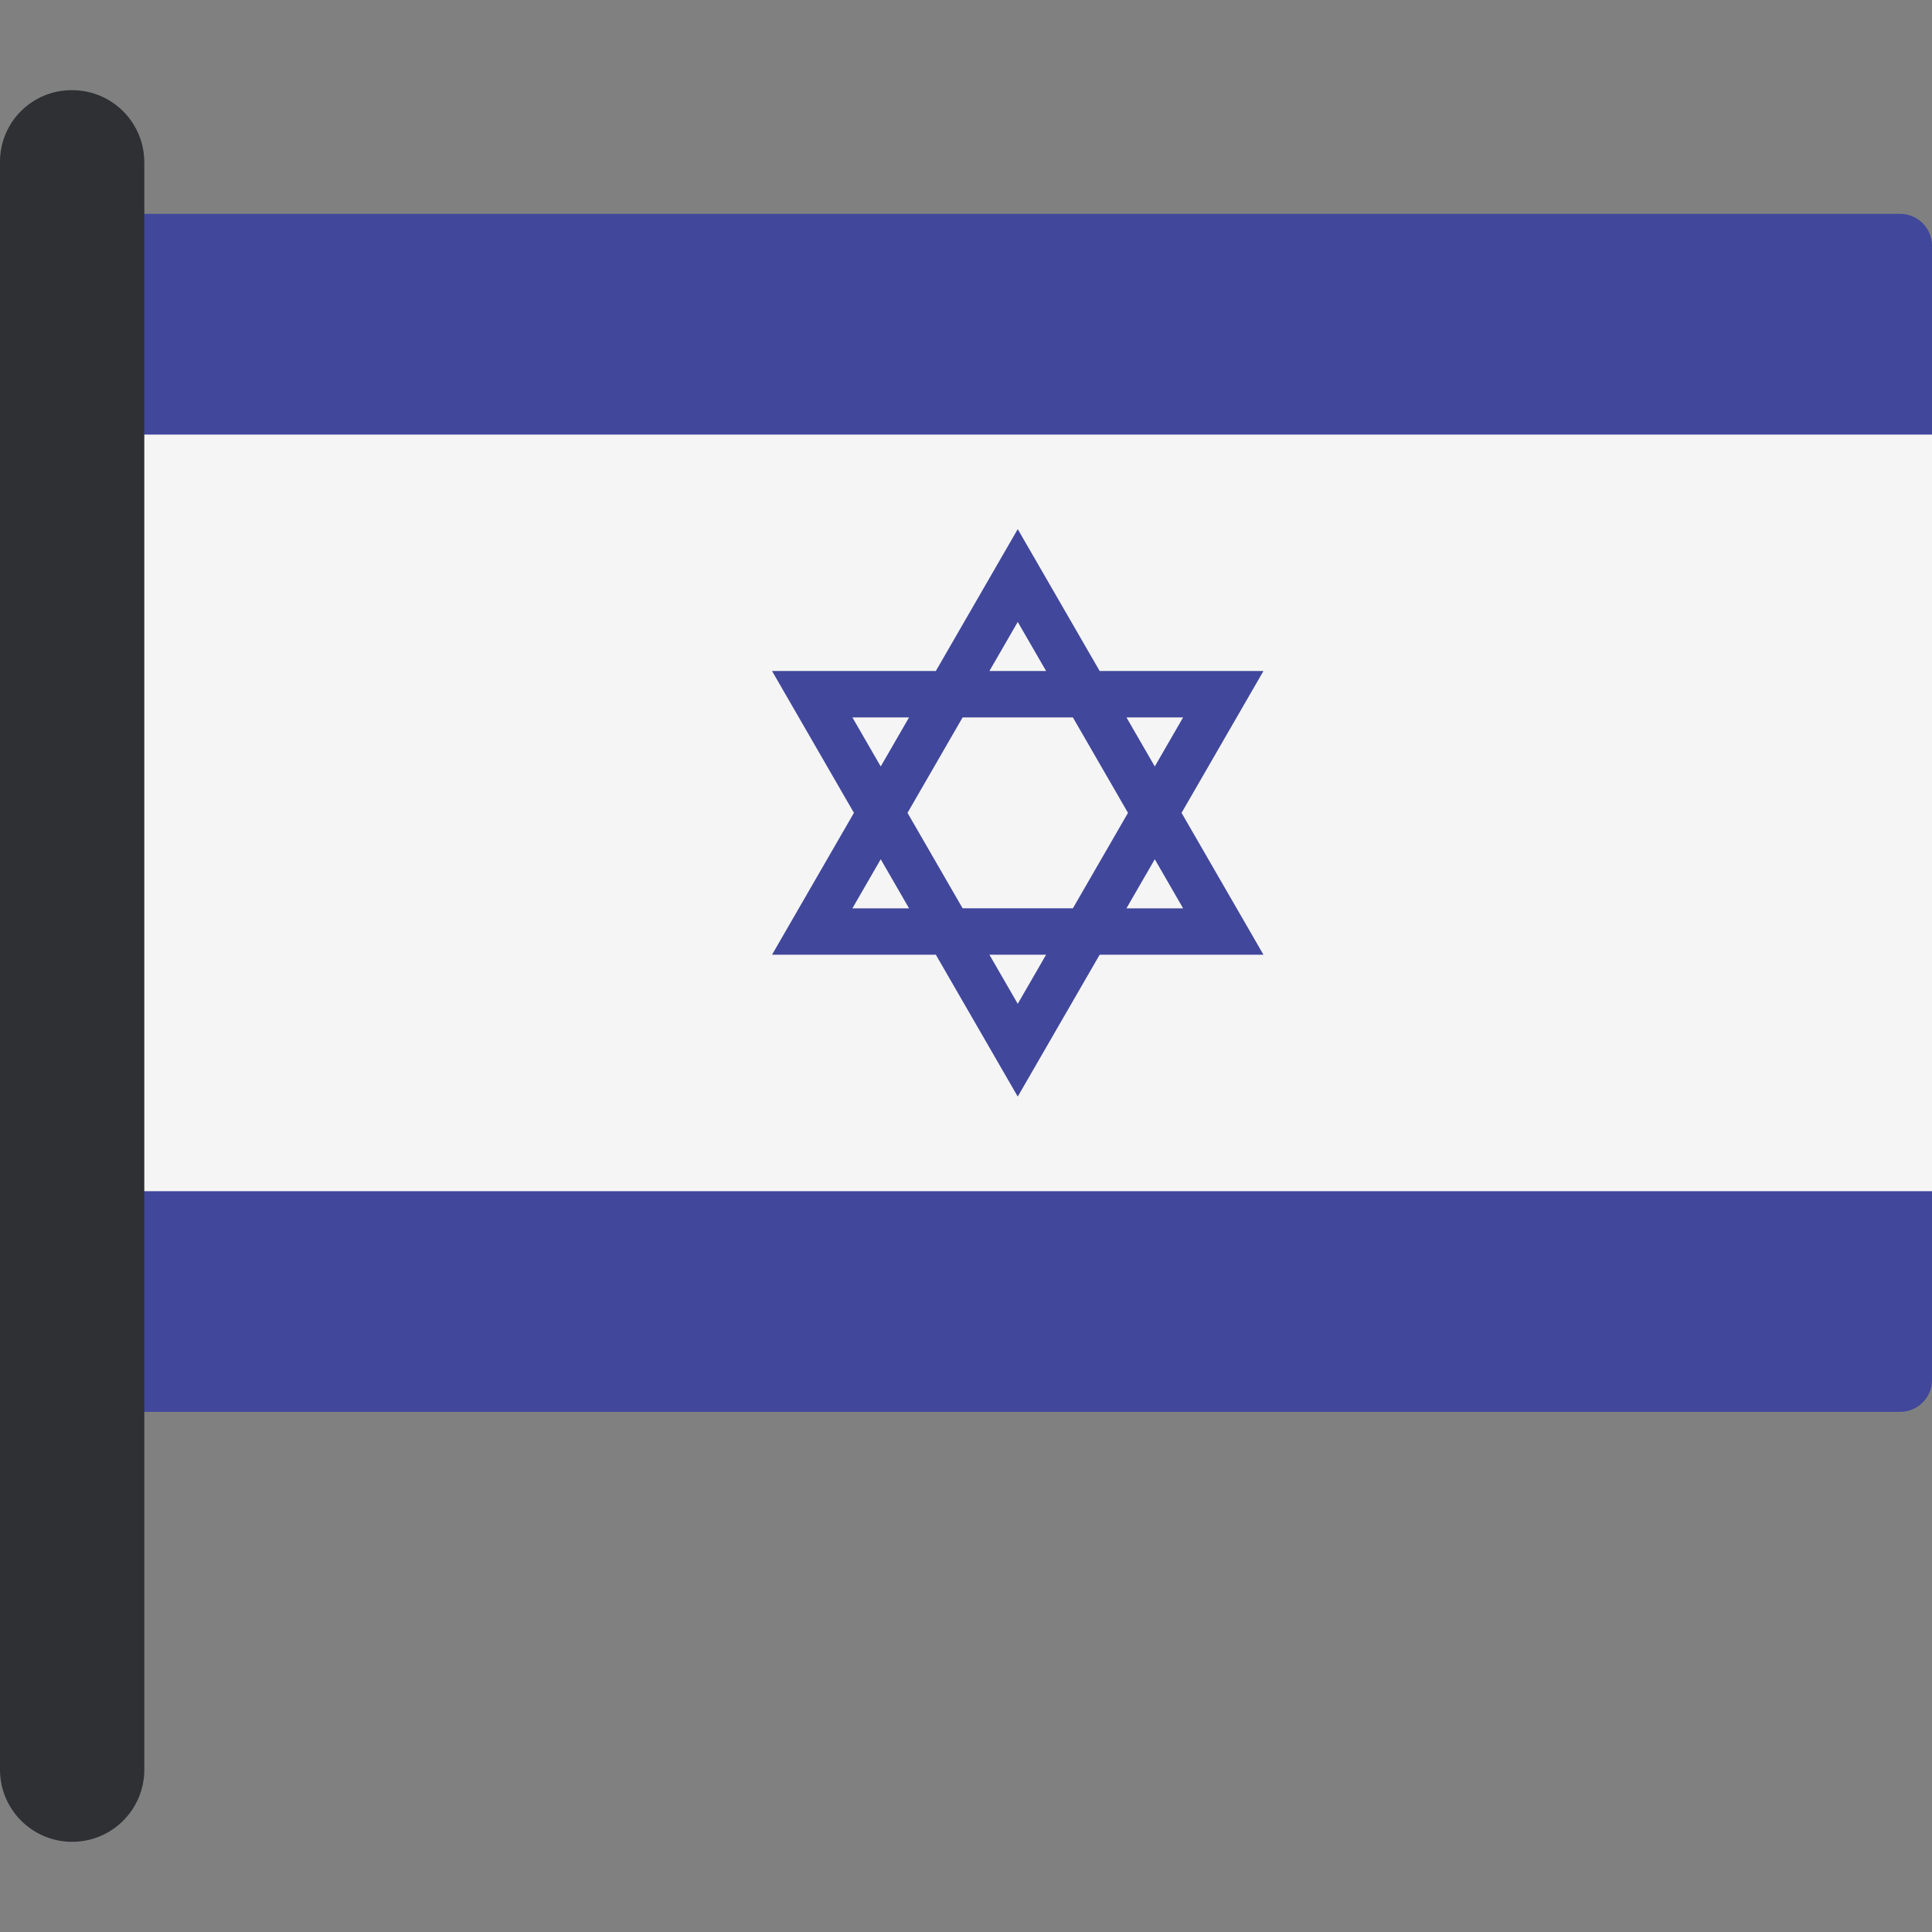
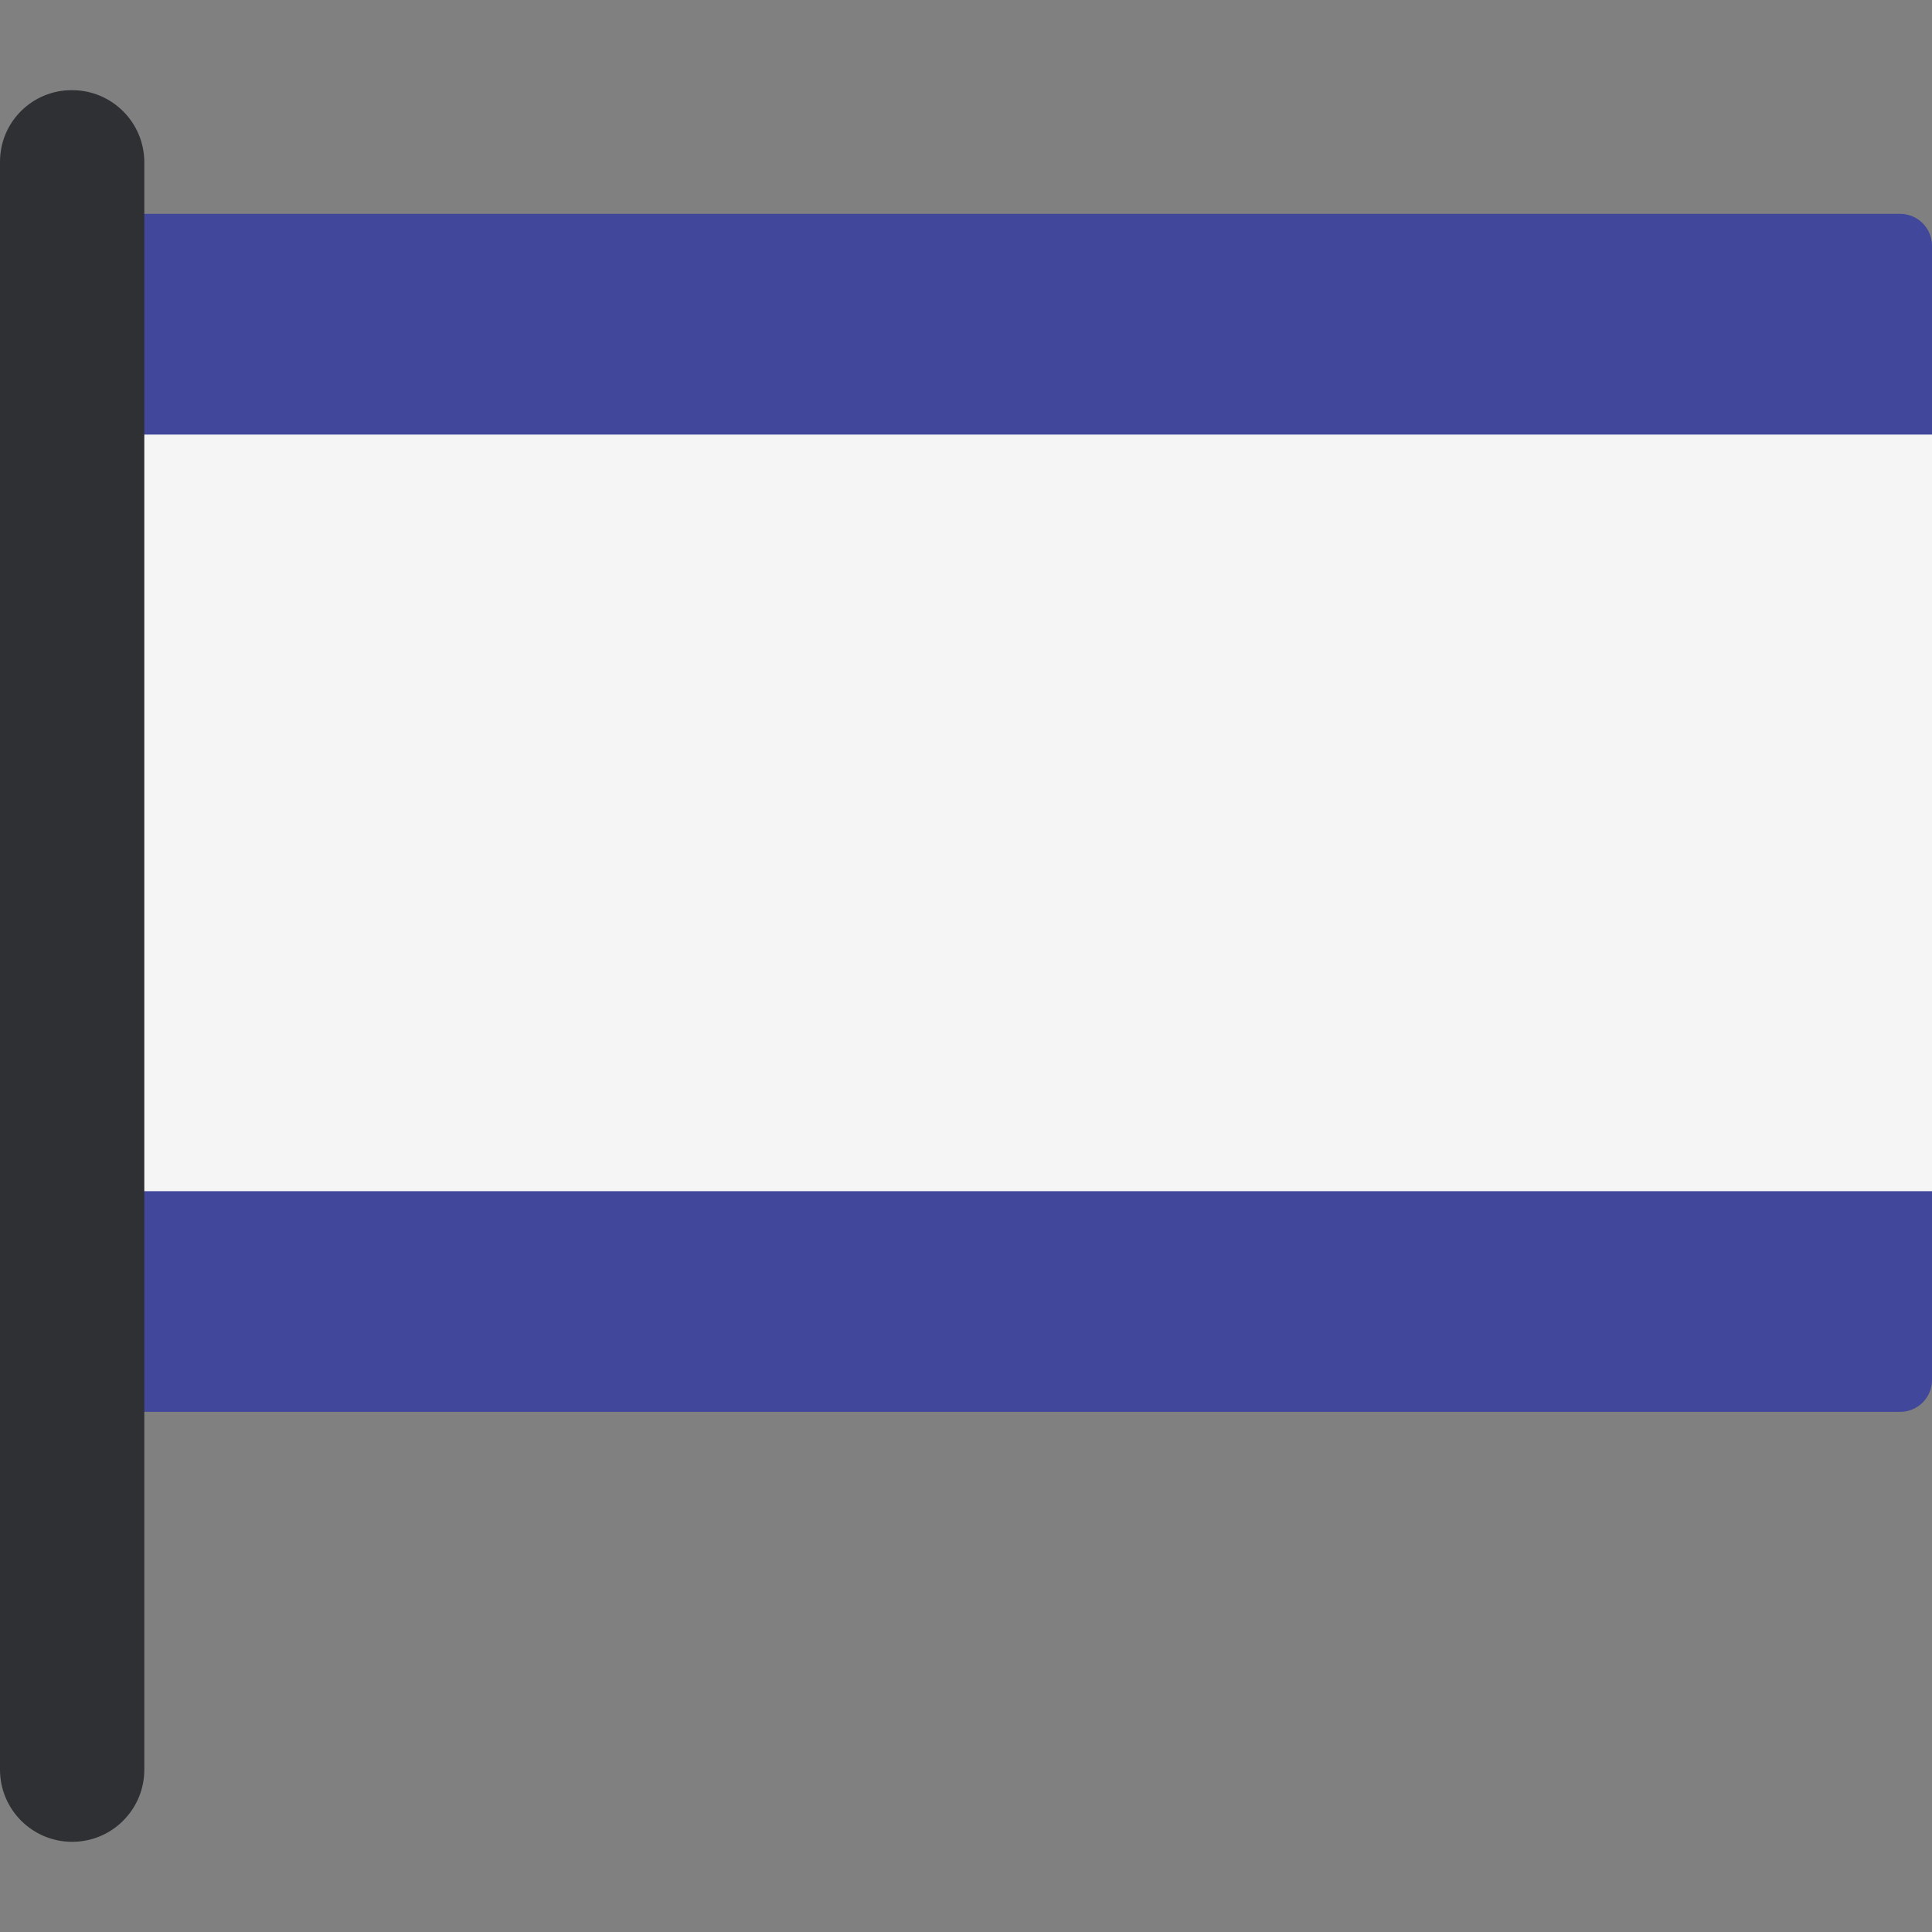
<svg xmlns="http://www.w3.org/2000/svg" version="1.1" id="Layer_1" x="0px" y="0px" viewBox="0 0 512 512" style="enable-background:new 0 0 512 512;" xml:space="preserve">
  <rect x="0" y="0" width="512" height="512" fill="#808080" stroke="none" />
  <path style="fill:#41479B;" d="M503.56,374.155H35.87c-4.661,0-8.44-3.779-8.44-8.44V65.118c0-4.661,3.779-8.44,8.44-8.44h467.69  c4.661,0,8.44,3.779,8.44,8.44v300.597C512,370.376,508.222,374.155,503.56,374.155z" />
  <rect x="27.43" y="115.168" style="fill:#F5F5F5;" width="484.57" height="200.51" />
-   <path style="fill:#41479B;" d="M313.126,215.417l21.704-37.593h-43.408l-21.708-37.599l-21.708,37.599h-43.408l21.704,37.593  l-21.704,37.593h43.408l21.708,37.599l21.708-37.599h43.408L313.126,215.417z M313.537,190.118l-7.508,13.004l-7.507-13.004H313.537  z M298.93,215.417l-14.605,25.298h-29.219L240.5,215.417l14.605-25.298h29.219L298.93,215.417z M269.715,164.814l7.511,13.009  h-15.022L269.715,164.814z M225.893,190.118h15.016l-7.508,13.004L225.893,190.118z M225.893,240.715l7.508-13.004l7.508,13.004  H225.893z M269.715,266.019l-7.511-13.009h15.022L269.715,266.019z M306.028,227.711l7.508,13.004H298.52L306.028,227.711z" />
  <path style="fill:#2E3033;" d="M19.122,488.101L19.122,488.101C8.561,488.101,0,479.539,0,468.979V42.864  C0,32.39,8.491,23.899,18.965,23.899h0.157c10.561,0,19.122,8.561,19.122,19.122v425.958  C38.244,479.539,29.683,488.101,19.122,488.101z" />
  <g>
</g>
  <g>
</g>
  <g>
</g>
  <g>
</g>
  <g>
</g>
  <g>
</g>
  <g>
</g>
  <g>
</g>
  <g>
</g>
  <g>
</g>
  <g>
</g>
  <g>
</g>
  <g>
</g>
  <g>
</g>
  <g>
</g>
</svg>